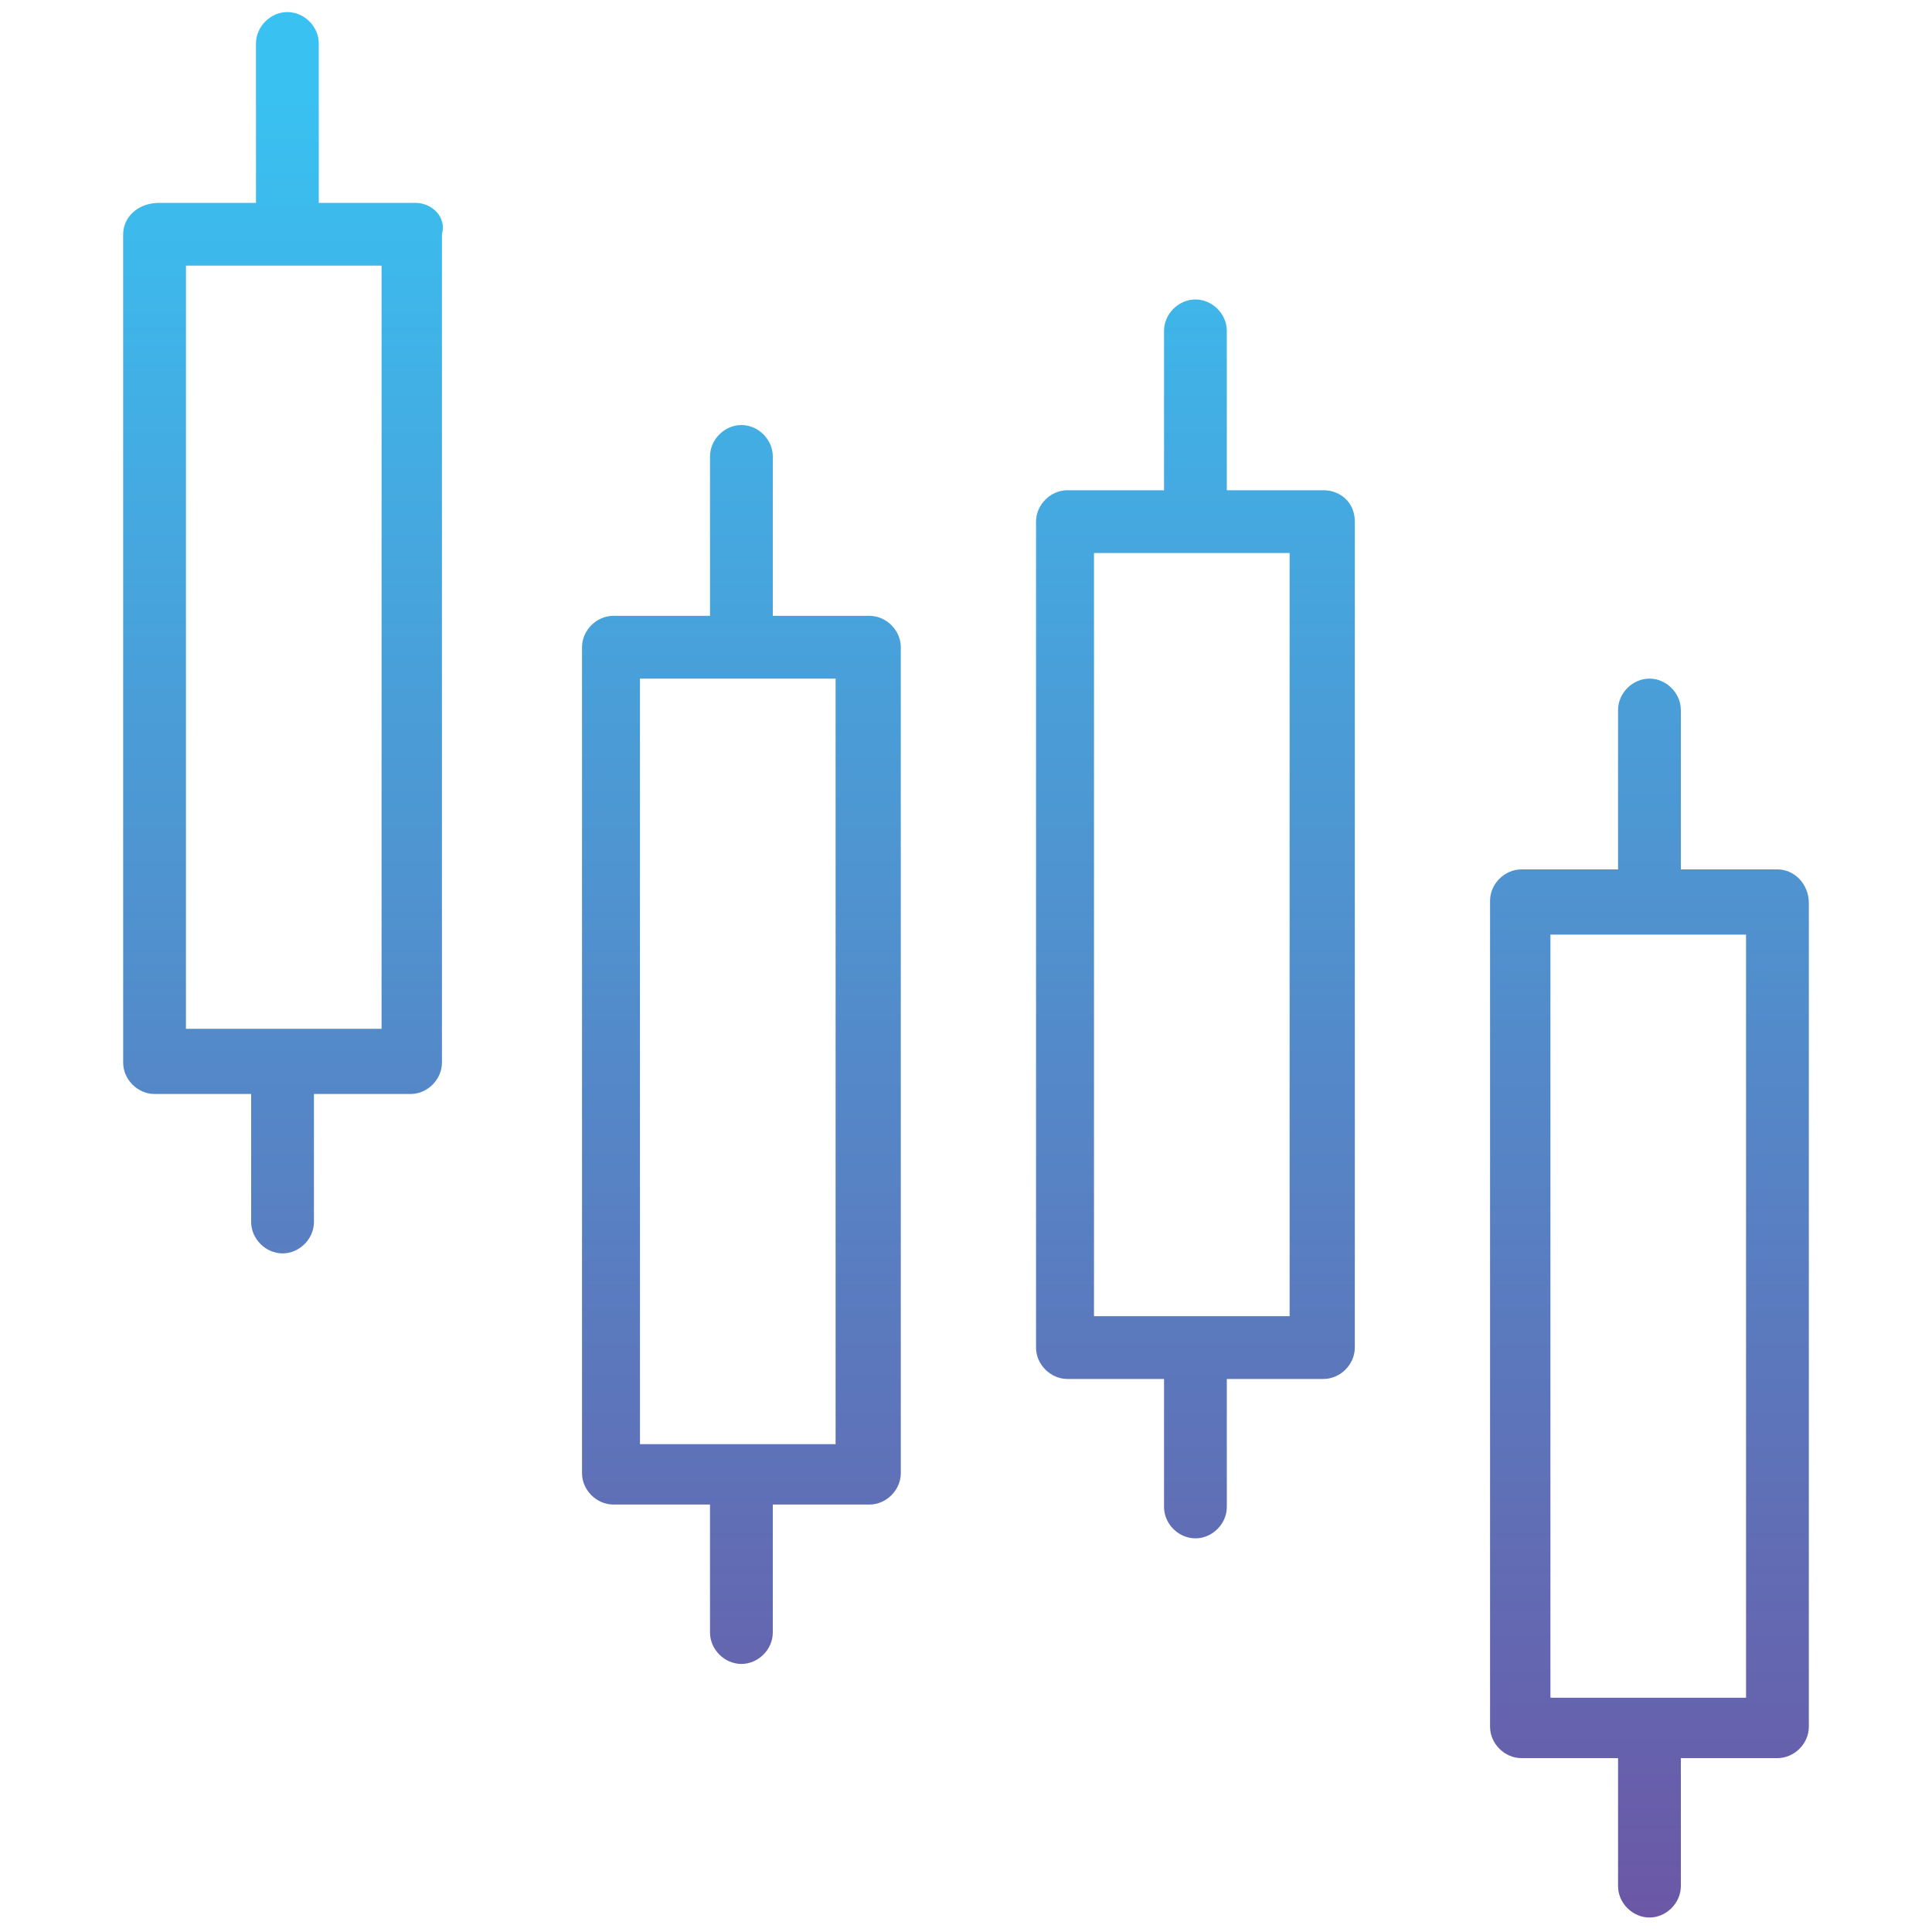
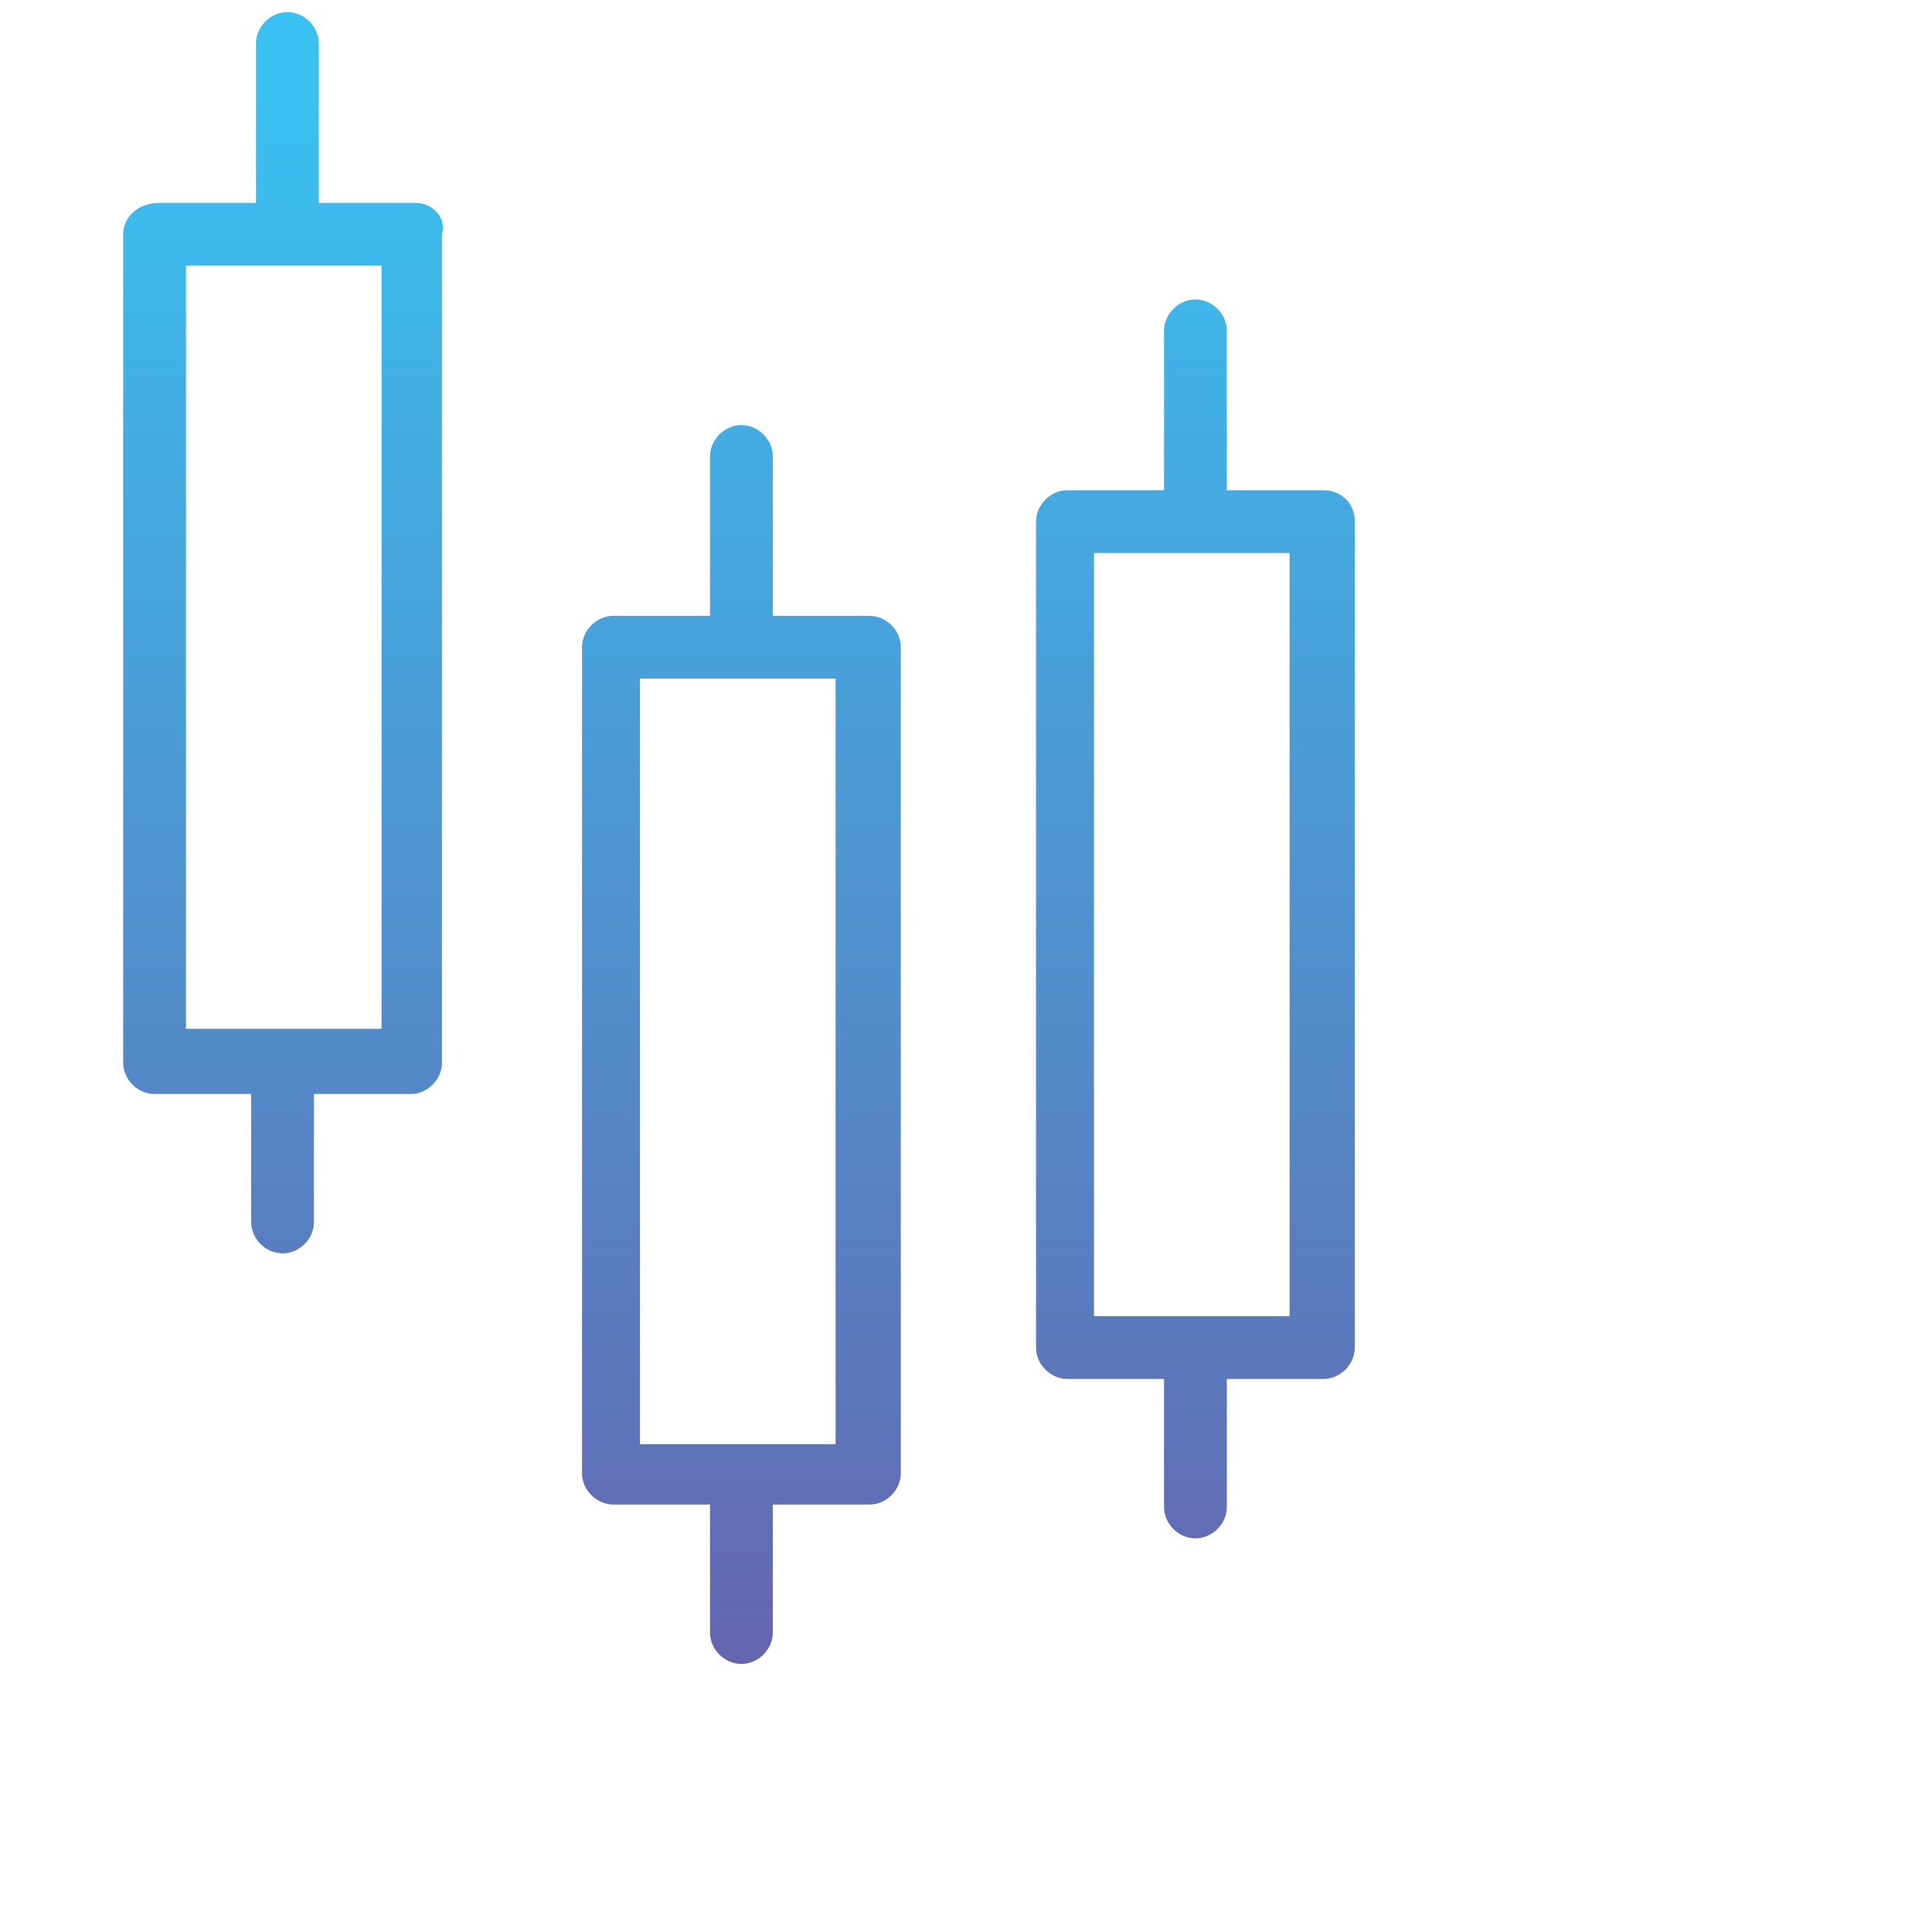
<svg xmlns="http://www.w3.org/2000/svg" version="1.1" id="Layer_1" x="0px" y="0px" viewBox="0 0 80 80" style="enable-background:new 0 0 80 80;" xml:space="preserve">
  <style type="text/css">
	.st0{fill:url(#SVGID_1_);}
	.st1{fill:url(#SVGID_00000121276374576687520700000009391292359121671099_);}
	.st2{fill:url(#SVGID_00000078745322320481289510000002381459923593841572_);}
	.st3{fill:url(#SVGID_00000148651282316376987270000015800923140180914604_);}
</style>
  <g>
    <linearGradient id="SVGID_1_" gradientUnits="userSpaceOnUse" x1="30.591" y1="79.477" x2="30.591" y2="3.957">
      <stop offset="0" style="stop-color:#6B57A5" />
      <stop offset="1" style="stop-color:#39C1F1" />
    </linearGradient>
    <path class="st0" d="M36,25.5h-4v-6.6c0-0.7-0.6-1.3-1.3-1.3c-0.7,0-1.3,0.6-1.3,1.3v6.6h-4c-0.7,0-1.3,0.6-1.3,1.3v34.2   c0,0.7,0.6,1.3,1.3,1.3h4v5.3c0,0.7,0.6,1.3,1.3,1.3c0.7,0,1.3-0.6,1.3-1.3v-5.3h4c0.7,0,1.3-0.6,1.3-1.3V26.8   C37.3,26.1,36.7,25.5,36,25.5z M34.6,59.8h-8.1V28.1h8.1V59.8z" />
    <linearGradient id="SVGID_00000068656819054709856640000003735975415458295435_" gradientUnits="userSpaceOnUse" x1="49.409" y1="79.477" x2="49.409" y2="3.957">
      <stop offset="0" style="stop-color:#6B57A5" />
      <stop offset="1" style="stop-color:#39C1F1" />
    </linearGradient>
    <path style="fill:url(#SVGID_00000068656819054709856640000003735975415458295435_);" d="M54.8,20.3h-4v-6.6c0-0.7-0.6-1.3-1.3-1.3   c-0.7,0-1.3,0.6-1.3,1.3v6.6h-4c-0.7,0-1.3,0.6-1.3,1.3v34.2c0,0.7,0.6,1.3,1.3,1.3h4v5.3c0,0.7,0.6,1.3,1.3,1.3   c0.7,0,1.3-0.6,1.3-1.3v-5.3h4c0.7,0,1.3-0.6,1.3-1.3V21.6C56.1,20.8,55.5,20.3,54.8,20.3z M53.4,54.5h-8.1V22.9h8.1V54.5z" />
    <linearGradient id="SVGID_00000059309823814445937700000008861972503495711655_" gradientUnits="userSpaceOnUse" x1="68.226" y1="79.5" x2="68.226" y2="3.98">
      <stop offset="0" style="stop-color:#6B57A5" />
      <stop offset="1" style="stop-color:#39C1F1" />
    </linearGradient>
-     <path style="fill:url(#SVGID_00000059309823814445937700000008861972503495711655_);" d="M73.6,36h-4v-6.6c0-0.7-0.6-1.3-1.3-1.3   c-0.7,0-1.3,0.6-1.3,1.3V36h-4c-0.7,0-1.3,0.6-1.3,1.3v34.2c0,0.7,0.6,1.3,1.3,1.3h4v5.3c0,0.7,0.6,1.3,1.3,1.3   c0.7,0,1.3-0.6,1.3-1.3v-5.3h4c0.7,0,1.3-0.6,1.3-1.3V37.4C74.9,36.6,74.3,36,73.6,36z M72.3,70.3h-8.1V38.7h8.1V70.3z" />
    <linearGradient id="SVGID_00000156565848295153990340000007473055683646974365_" gradientUnits="userSpaceOnUse" x1="11.774" y1="79.477" x2="11.774" y2="3.957">
      <stop offset="0" style="stop-color:#6B57A5" />
      <stop offset="1" style="stop-color:#39C1F1" />
    </linearGradient>
    <path style="fill:url(#SVGID_00000156565848295153990340000007473055683646974365_);" d="M17.2,8.4h-4V1.8c0-0.7-0.6-1.3-1.3-1.3   c-0.7,0-1.3,0.6-1.3,1.3v6.6h-4C5.7,8.4,5.1,9,5.1,9.7V44c0,0.7,0.6,1.3,1.3,1.3h4v5.3c0,0.7,0.6,1.3,1.3,1.3   c0.7,0,1.3-0.6,1.3-1.3v-5.3h4c0.7,0,1.3-0.6,1.3-1.3V9.7C18.5,9,17.9,8.4,17.2,8.4z M15.8,42.6H7.7V11h8.1V42.6z" />
  </g>
</svg>